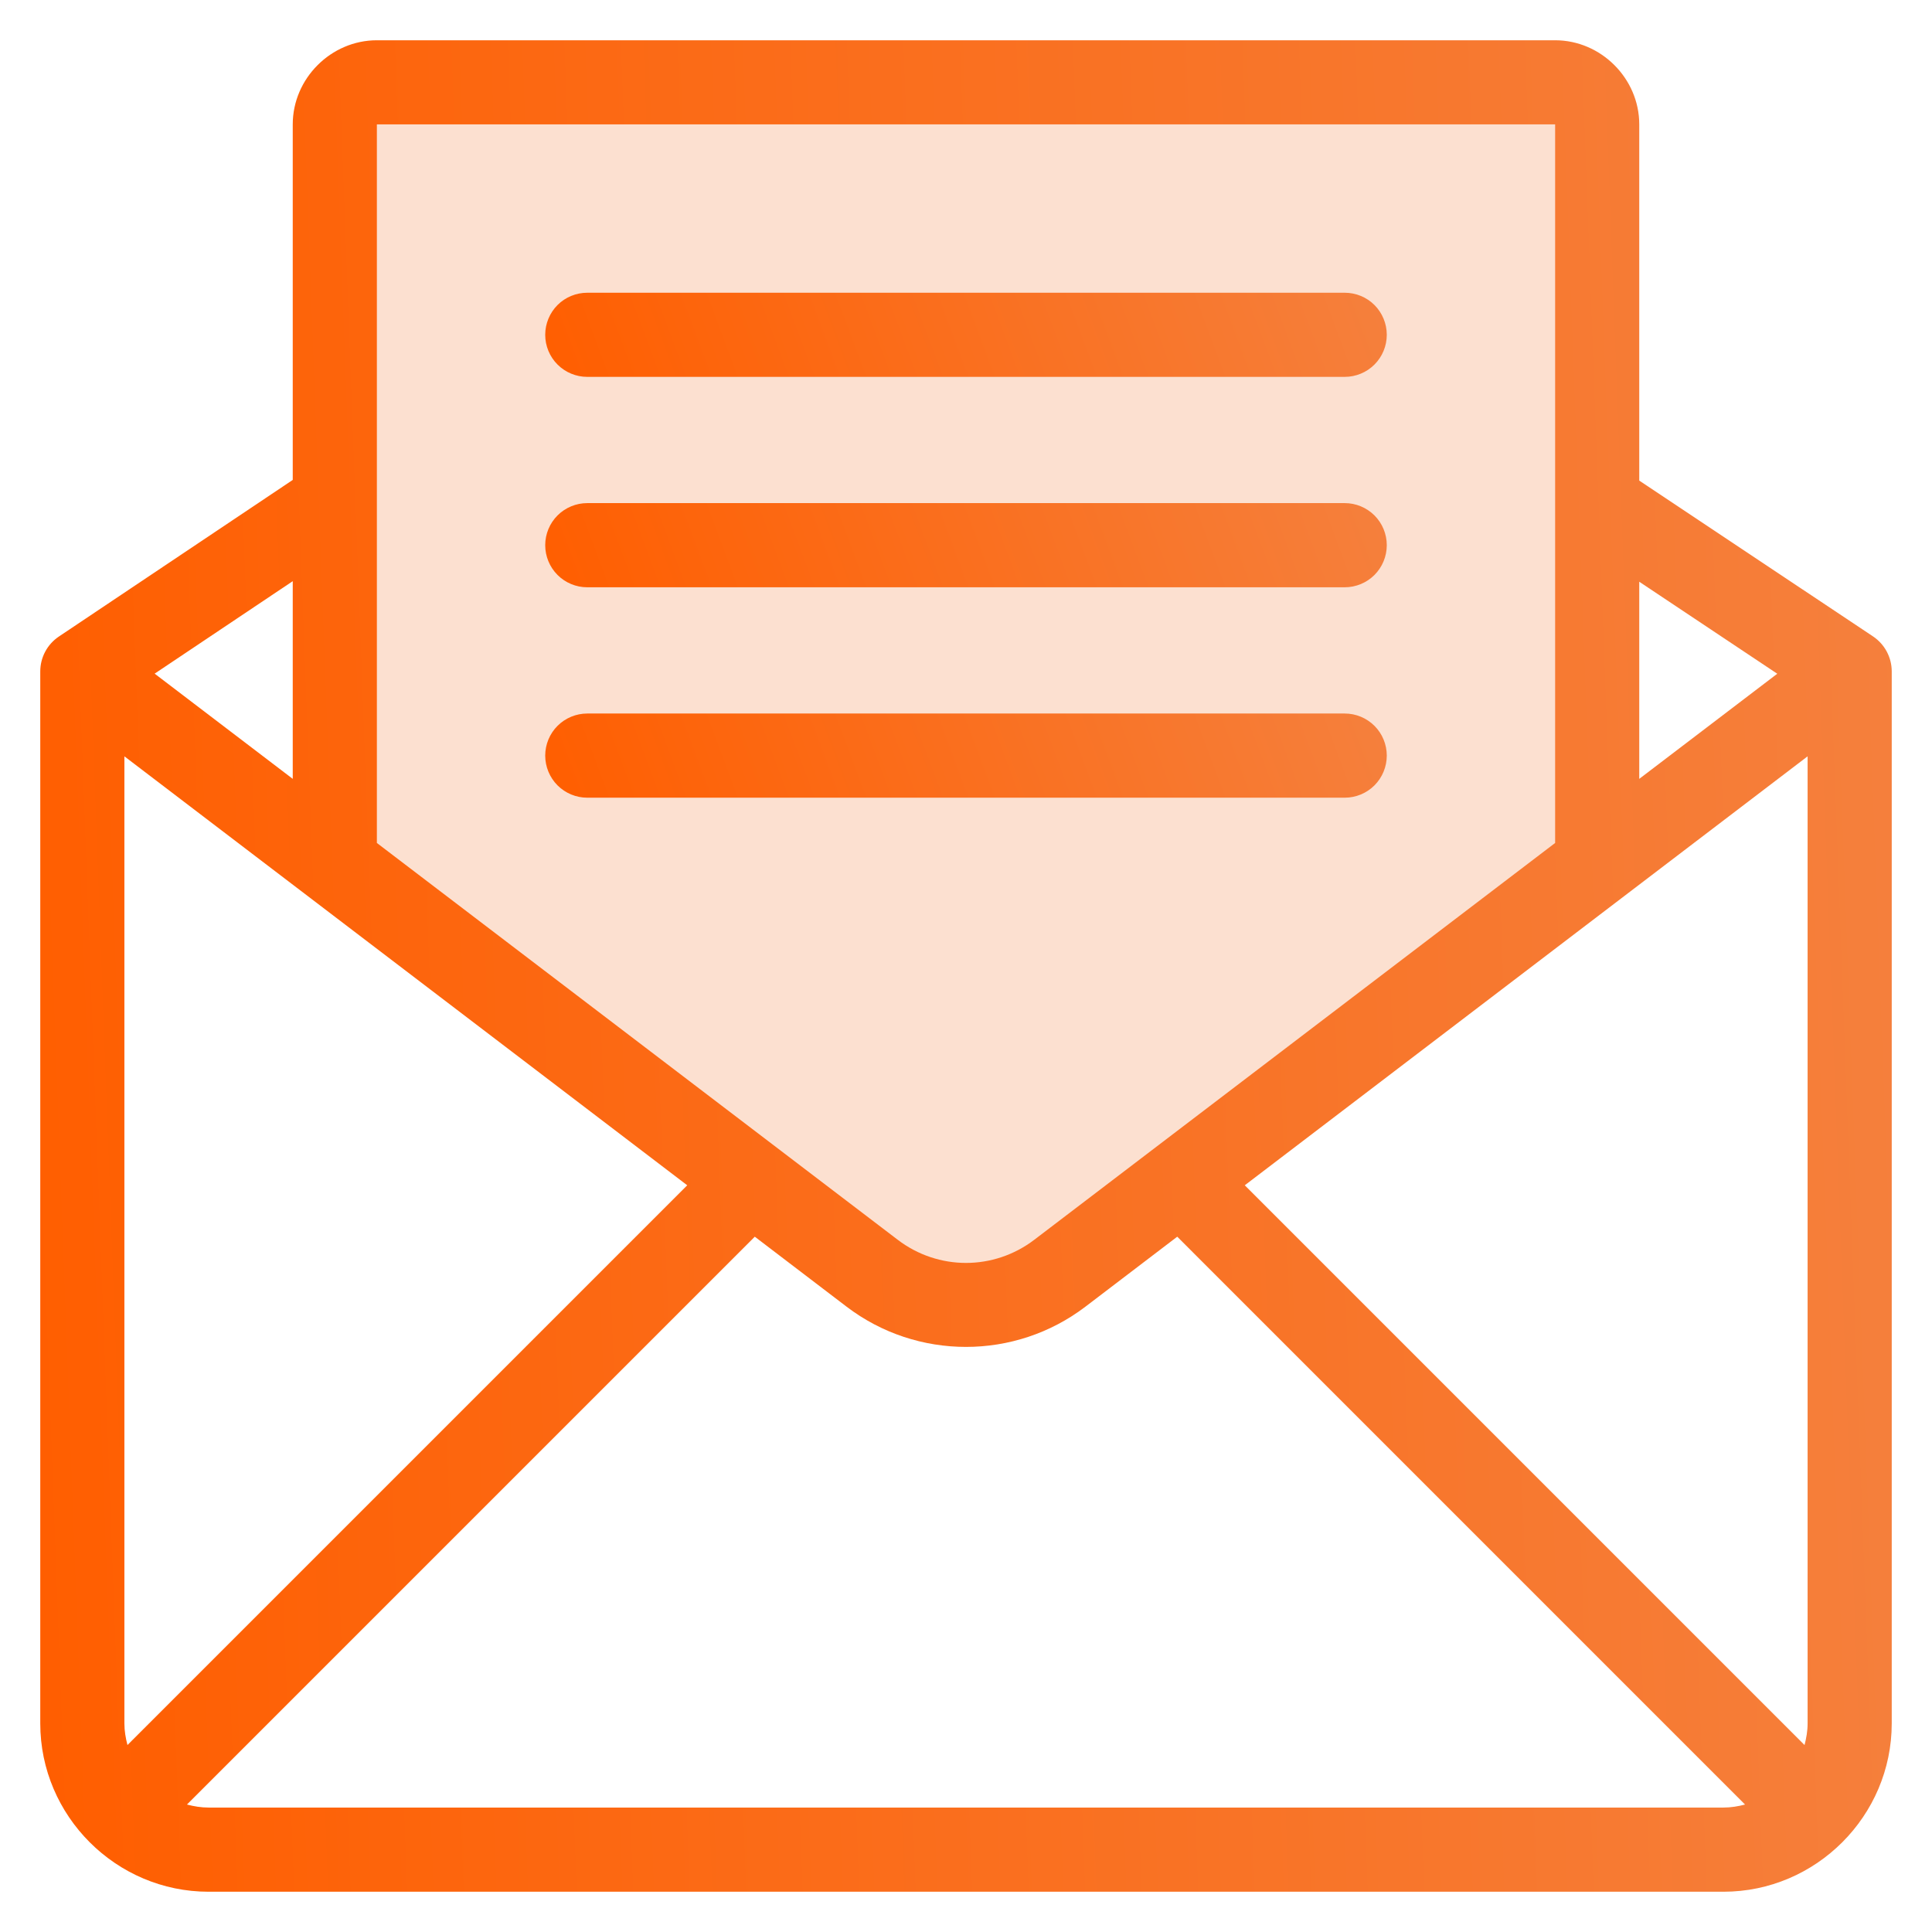
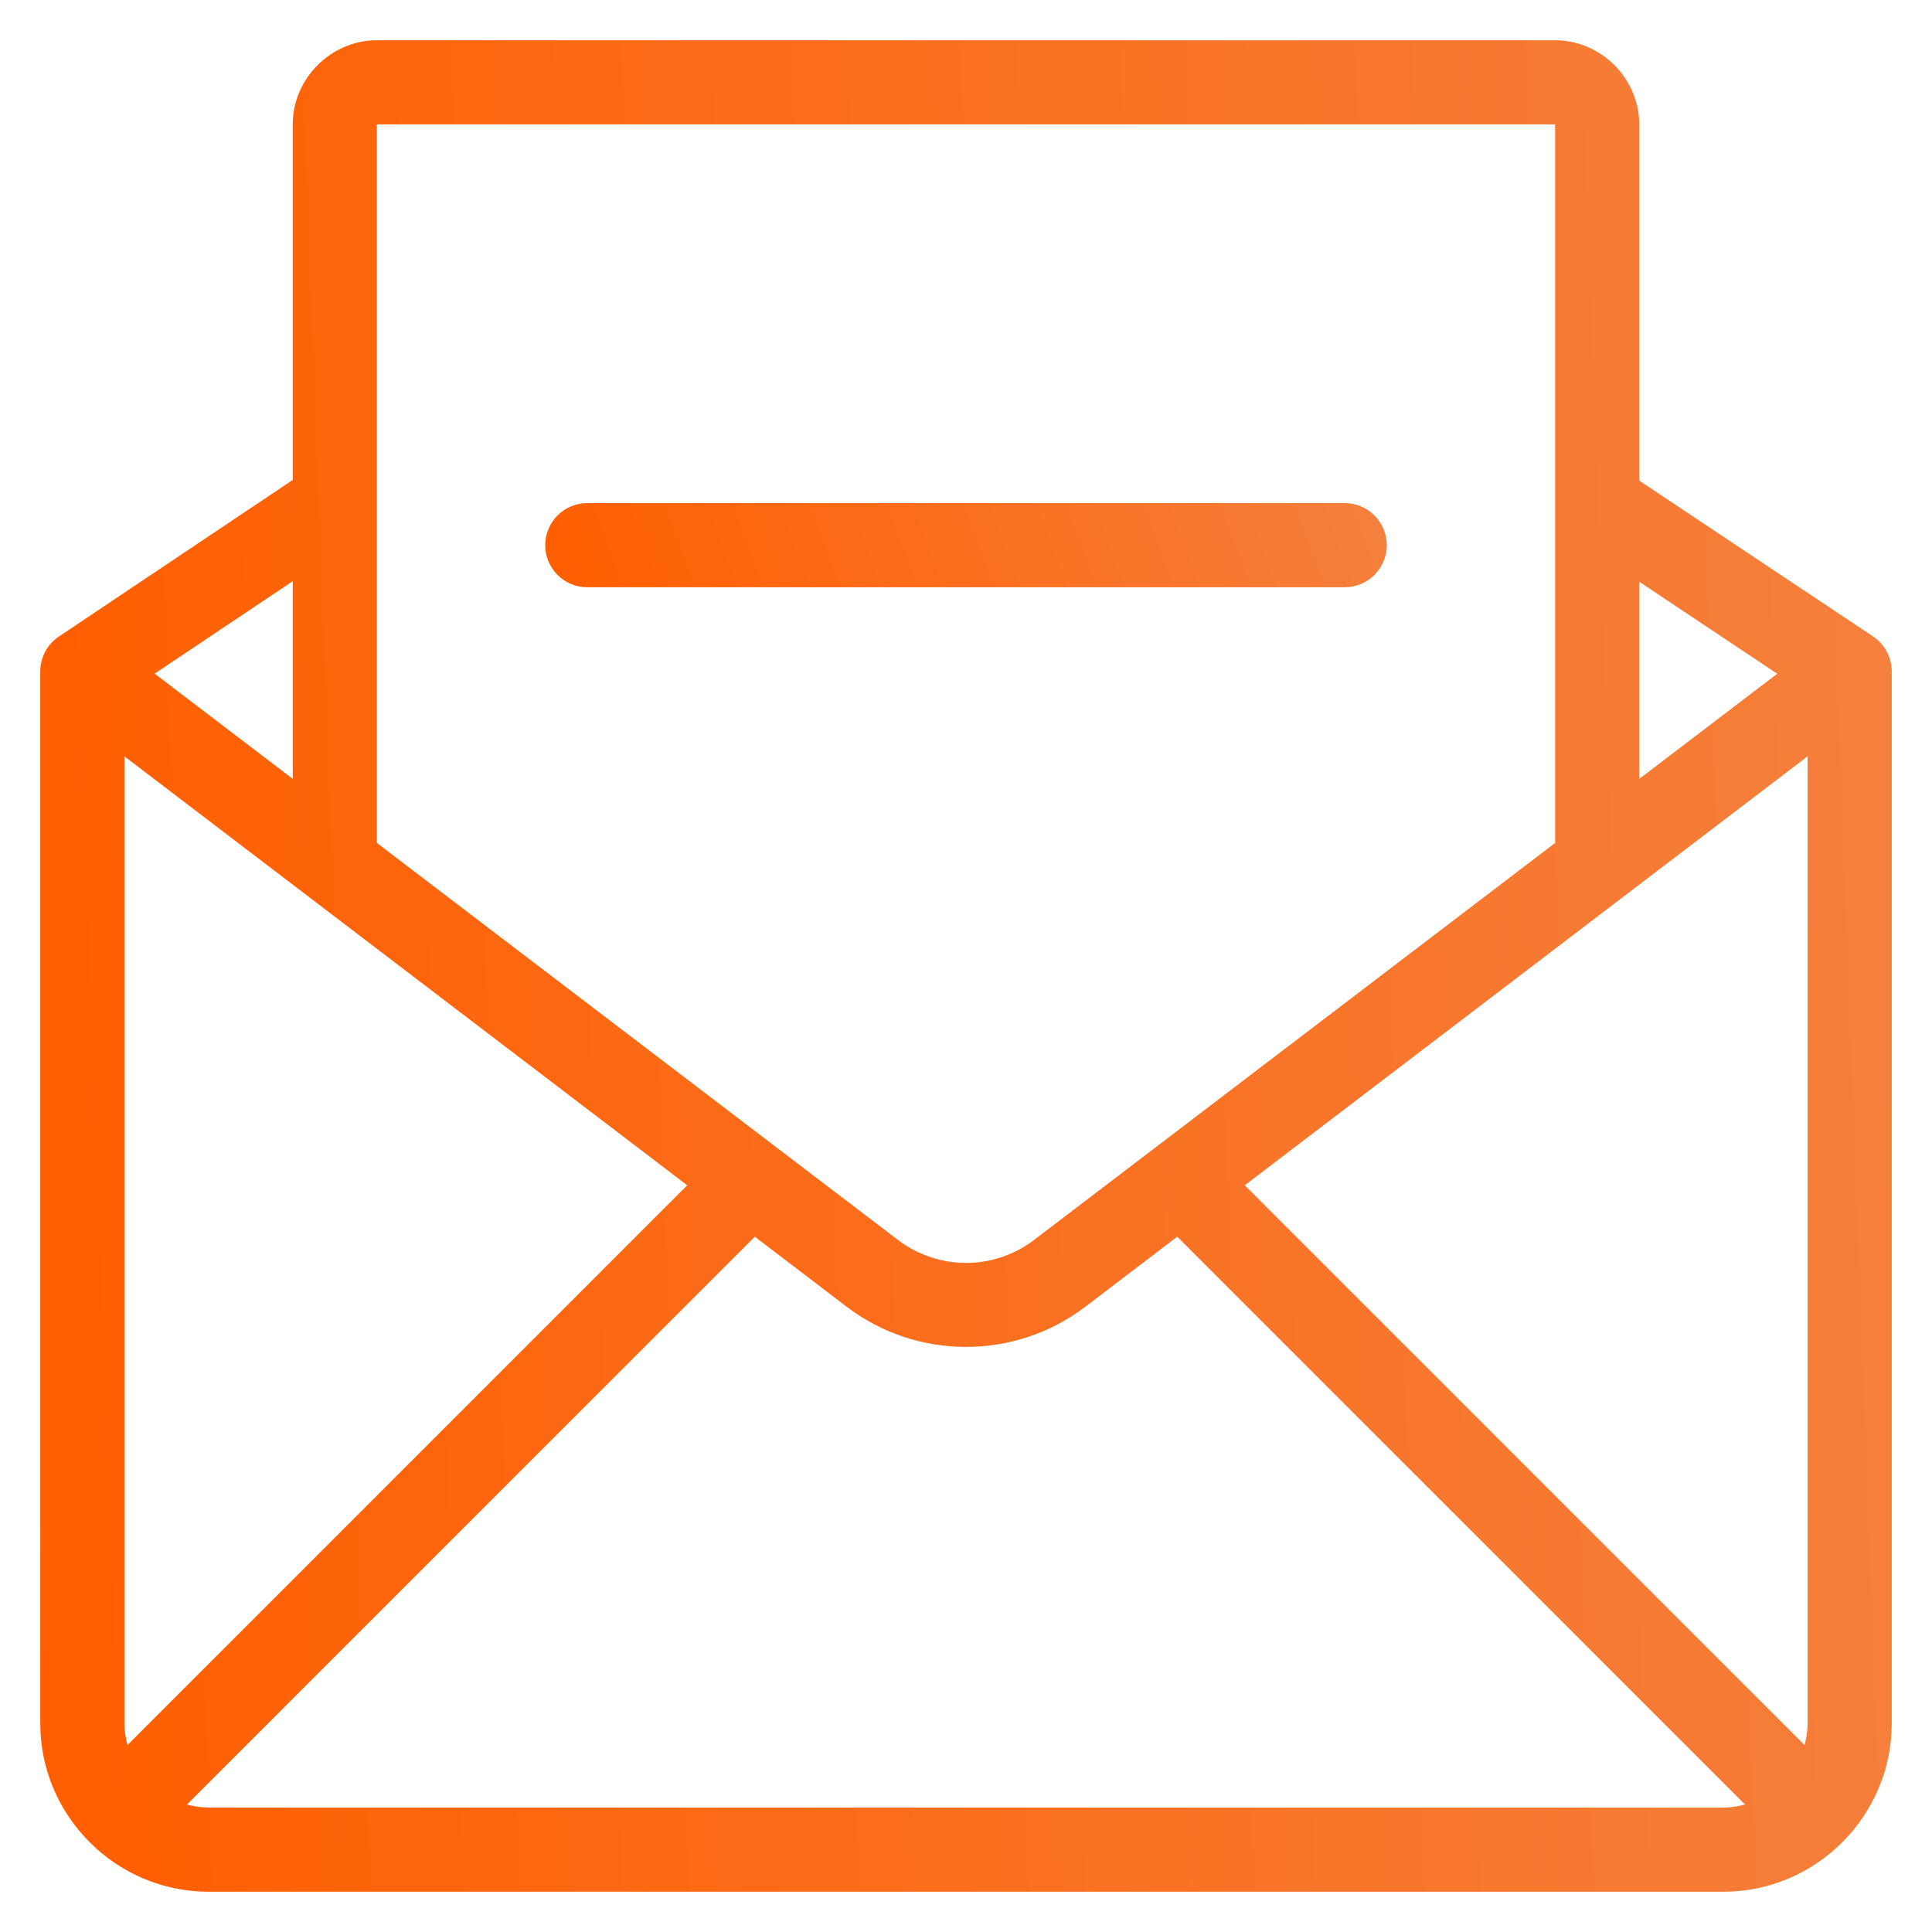
<svg xmlns="http://www.w3.org/2000/svg" width="44" height="44" viewBox="0 0 44 44" fill="none">
-   <path d="M8 19.5V2.5H36.5V19.5L21.5 30L8 19.5Z" fill="#FCE0D0" />
  <path d="M8.583 0.917C7.538 0.917 6.667 1.788 6.667 2.833V10.93L1.342 14.496C1.076 14.674 0.917 14.972 0.917 15.291V39.25C0.917 41.357 2.643 43.083 4.75 43.083H39.25C41.357 43.083 43.083 41.357 43.083 39.25V15.291C43.083 14.971 42.923 14.672 42.657 14.494L37.333 10.945V2.833C37.333 1.788 36.462 0.917 35.417 0.917H8.583ZM8.583 2.833H35.417V19.198L23.555 28.235C22.633 28.938 21.367 28.938 20.445 28.235L8.583 19.198C8.583 13.743 8.583 8.288 8.583 2.833ZM6.667 13.236V17.738L3.522 15.342L6.667 13.236ZM37.333 13.249L40.476 15.344L37.333 17.738V13.249ZM2.833 17.225L15.651 26.994L2.903 39.742C2.862 39.584 2.833 39.422 2.833 39.25V17.225ZM41.167 17.225V39.25C41.167 39.422 41.138 39.584 41.097 39.742L28.349 26.994L41.167 17.225ZM17.19 28.165L19.282 29.76C20.884 30.98 23.116 30.98 24.718 29.76L26.811 28.165L39.742 41.097C39.585 41.138 39.422 41.166 39.25 41.166H4.75C4.578 41.166 4.416 41.138 4.258 41.097L17.19 28.165Z" fill="url(#paint0_linear_3386_4192)" />
-   <path d="M13.375 6.667C13.121 6.667 12.877 6.767 12.697 6.947C12.518 7.127 12.417 7.371 12.417 7.625C12.417 7.879 12.518 8.123 12.697 8.302C12.877 8.482 13.121 8.583 13.375 8.583H30.625C30.879 8.583 31.123 8.482 31.303 8.302C31.482 8.123 31.583 7.879 31.583 7.625C31.583 7.371 31.482 7.127 31.303 6.947C31.123 6.767 30.879 6.667 30.625 6.667H13.375Z" fill="url(#paint1_linear_3386_4192)" />
  <path d="M13.375 11.458C13.121 11.458 12.877 11.559 12.697 11.739C12.518 11.918 12.417 12.162 12.417 12.416C12.417 12.671 12.518 12.914 12.697 13.094C12.877 13.274 13.121 13.375 13.375 13.375H30.625C30.879 13.375 31.123 13.274 31.303 13.094C31.482 12.914 31.583 12.671 31.583 12.416C31.583 12.162 31.482 11.918 31.303 11.739C31.123 11.559 30.879 11.458 30.625 11.458H13.375Z" fill="url(#paint2_linear_3386_4192)" />
-   <path d="M13.375 16.25C13.121 16.25 12.877 16.351 12.697 16.531C12.518 16.71 12.417 16.954 12.417 17.208C12.417 17.462 12.518 17.706 12.697 17.886C12.877 18.066 13.121 18.167 13.375 18.167H30.625C30.879 18.167 31.123 18.066 31.303 17.886C31.482 17.706 31.583 17.462 31.583 17.208C31.583 16.954 31.482 16.71 31.303 16.531C31.123 16.351 30.879 16.25 30.625 16.25H13.375Z" fill="url(#paint3_linear_3386_4192)" />
  <defs>
    <linearGradient id="paint0_linear_3386_4192" x1="43.083" y1="0.916" x2="-0.592" y2="2.542" gradientUnits="userSpaceOnUse">
      <stop stop-color="#F5803D" />
      <stop offset="1" stop-color="#FF5E00" />
    </linearGradient>
    <linearGradient id="paint1_linear_3386_4192" x1="31.583" y1="6.667" x2="14.122" y2="13.166" gradientUnits="userSpaceOnUse">
      <stop stop-color="#F5803D" />
      <stop offset="1" stop-color="#FF5E00" />
    </linearGradient>
    <linearGradient id="paint2_linear_3386_4192" x1="31.583" y1="11.458" x2="14.122" y2="17.957" gradientUnits="userSpaceOnUse">
      <stop stop-color="#F5803D" />
      <stop offset="1" stop-color="#FF5E00" />
    </linearGradient>
    <linearGradient id="paint3_linear_3386_4192" x1="31.583" y1="16.25" x2="14.122" y2="22.749" gradientUnits="userSpaceOnUse">
      <stop stop-color="#F5803D" />
      <stop offset="1" stop-color="#FF5E00" />
    </linearGradient>
  </defs>
</svg>